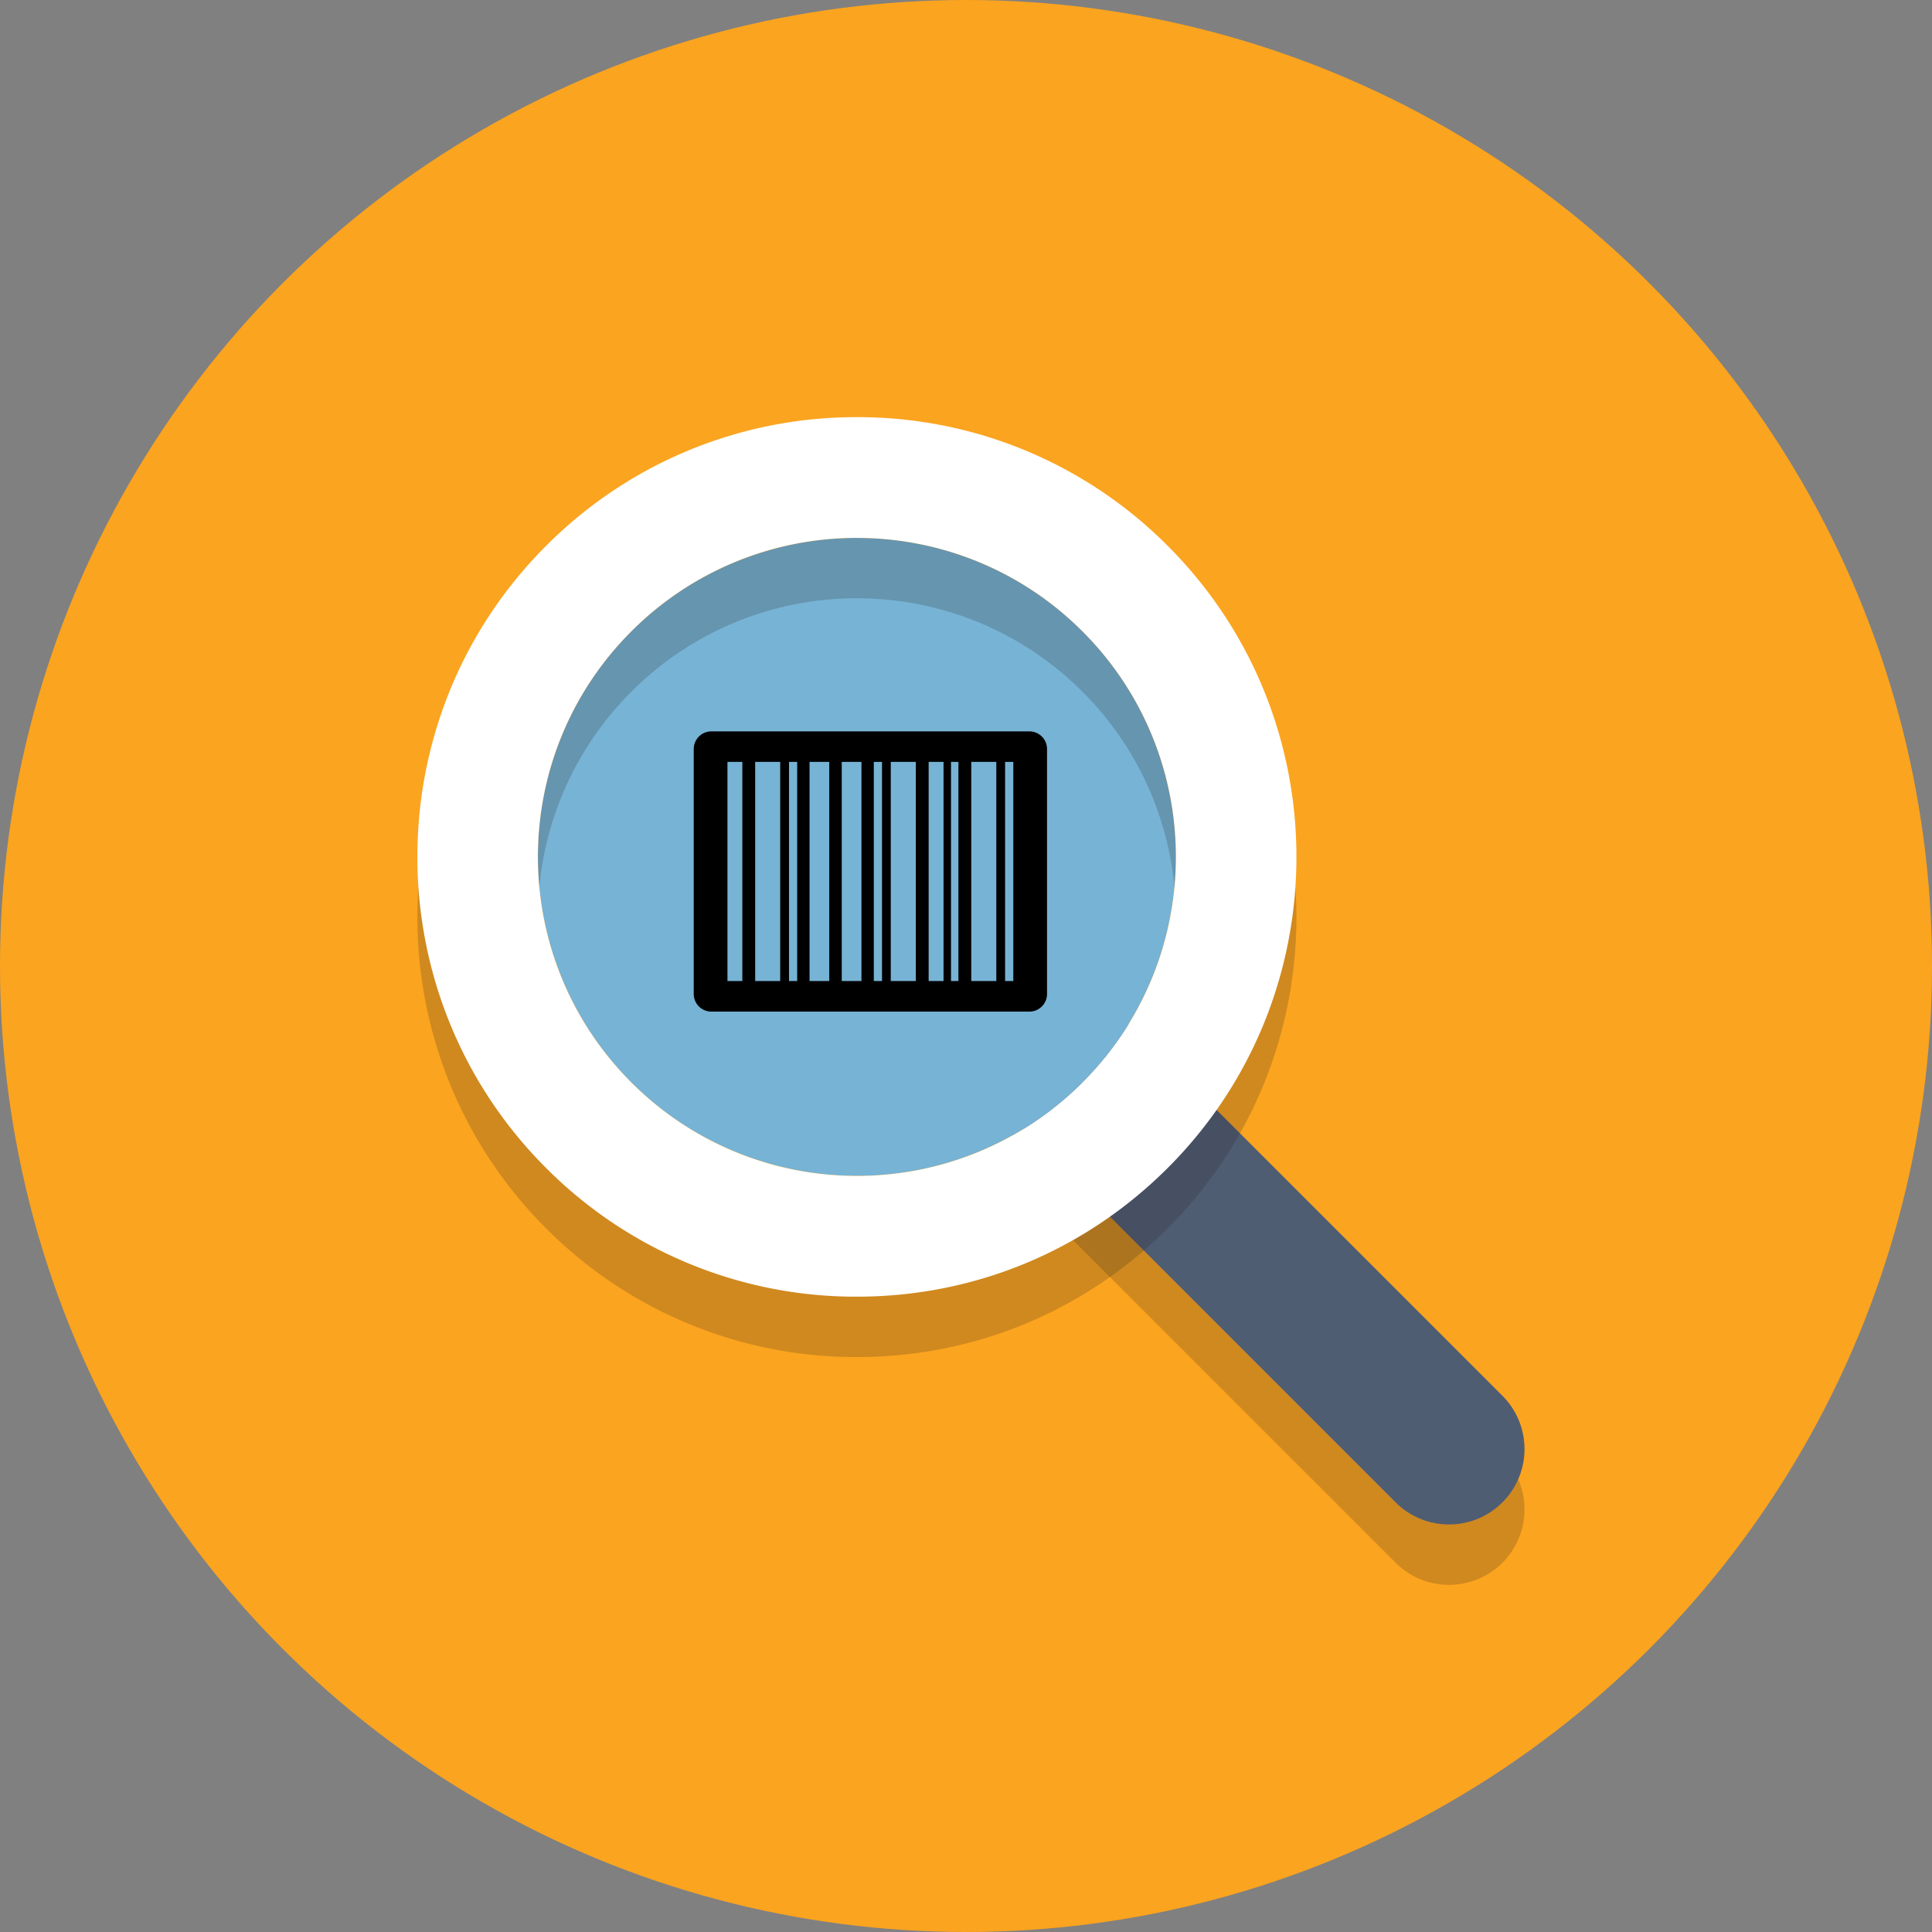
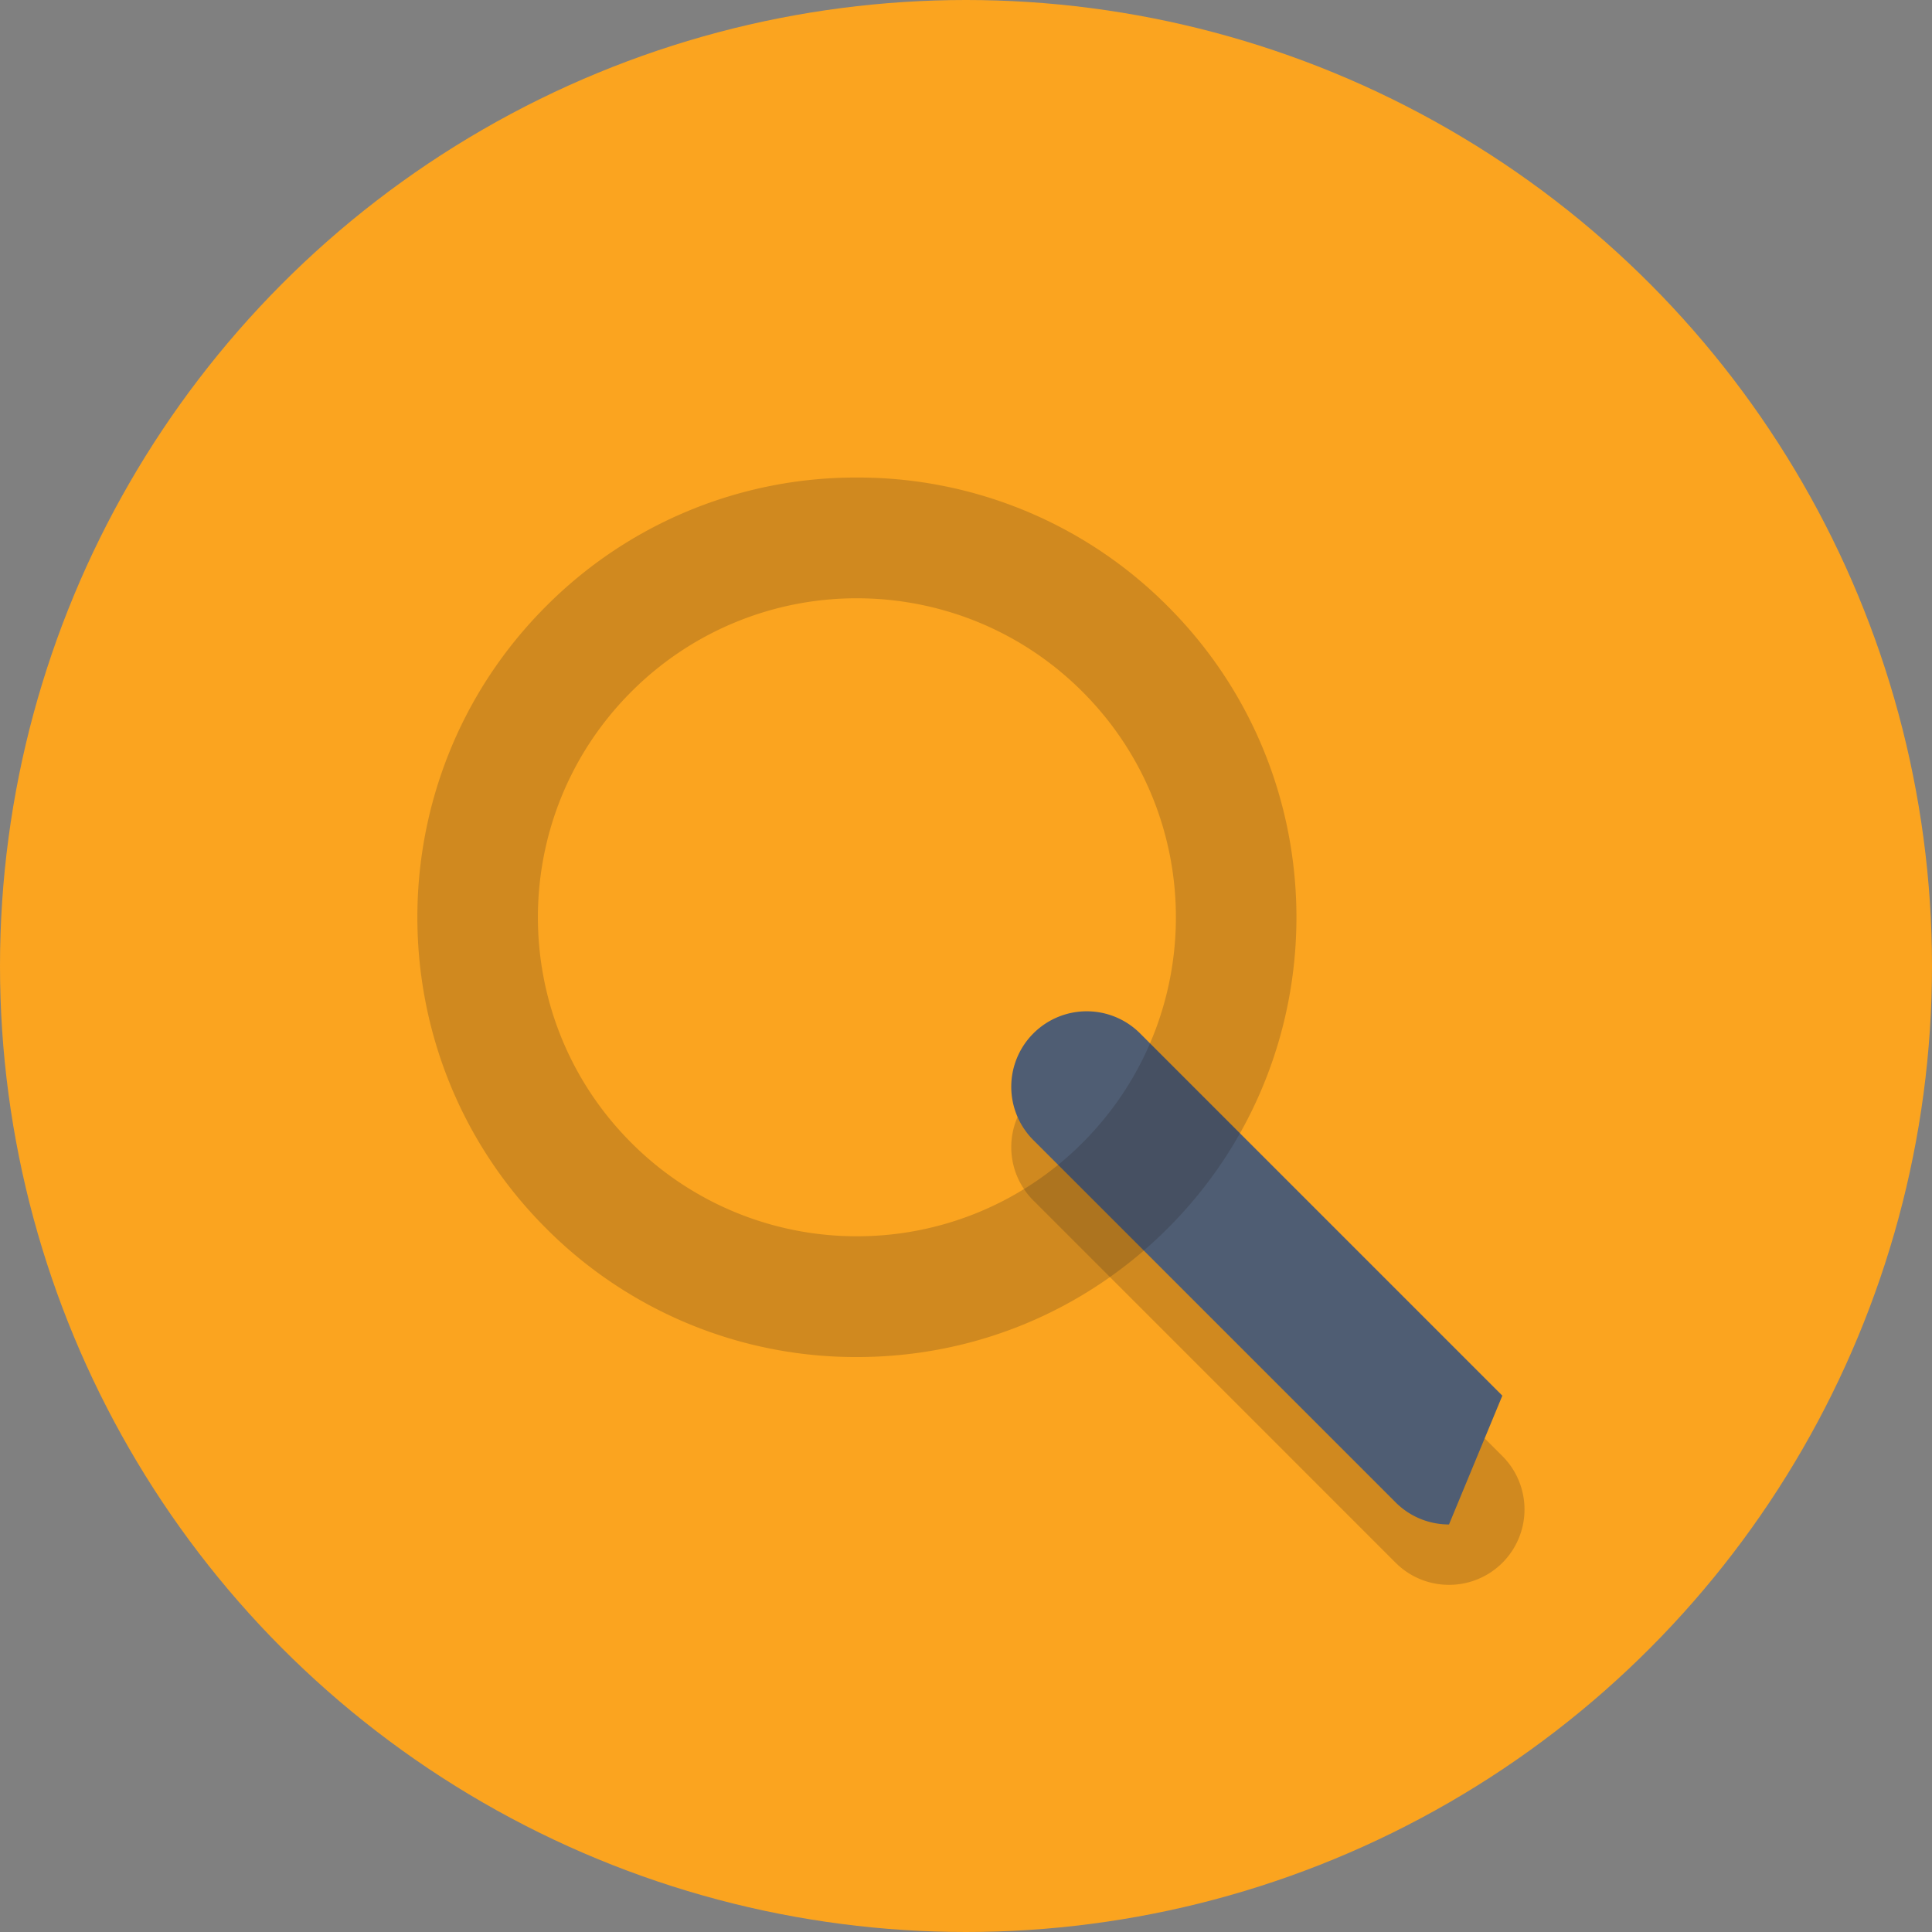
<svg xmlns="http://www.w3.org/2000/svg" width="64" height="64">
  <rect width="100%" height="100%" fill="#808080" stroke="none" />
  <g fill="none" fill-rule="evenodd">
    <circle fill="#FBA41F" fill-rule="nonzero" cx="32" cy="32" r="32" />
    <path d="M48 52.5c-.64 0-1.28-.244-1.768-.732l-12-12a2.498 2.498 0 0 1 0-3.535 2.498 2.498 0 0 1 3.535 0l12 12A2.498 2.498 0 0 1 48 52.5Z" opacity=".2" fill-rule="nonzero" fill="#231F20" />
-     <path d="M48 50.5c-.64 0-1.28-.244-1.768-.732l-12-12a2.498 2.498 0 0 1 0-3.535 2.498 2.498 0 0 1 3.535 0l12 12A2.498 2.498 0 0 1 48 50.5Z" fill="#4F5D73" fill-rule="nonzero" />
-     <circle fill="#77B3D4" fill-rule="nonzero" transform="rotate(-45 28.386 28.386)" cx="28.386" cy="28.386" r="10.567" />
+     <path d="M48 50.5c-.64 0-1.28-.244-1.768-.732l-12-12a2.498 2.498 0 0 1 0-3.535 2.498 2.498 0 0 1 3.535 0l12 12Z" fill="#4F5D73" fill-rule="nonzero" />
    <path d="M28.386 19.819c2.704 0 5.409 1.032 7.472 3.095 4.127 4.127 4.127 10.817 0 14.944a10.535 10.535 0 0 1-7.472 3.095 10.535 10.535 0 0 1-7.472-3.095c-4.127-4.127-4.127-10.817 0-14.944a10.535 10.535 0 0 1 7.472-3.095Zm0-4a14.468 14.468 0 0 0-10.3 4.267c-5.68 5.68-5.68 14.921 0 20.601a14.472 14.472 0 0 0 10.3 4.267c3.891 0 7.549-1.515 10.3-4.267 5.68-5.68 5.68-14.921 0-20.601a14.468 14.468 0 0 0-10.3-4.267Z" opacity=".2" fill-rule="nonzero" fill="#231F20" />
-     <path d="M28.386 17.819c2.704 0 5.409 1.032 7.472 3.095 4.127 4.127 4.127 10.817 0 14.944a10.535 10.535 0 0 1-7.472 3.095 10.535 10.535 0 0 1-7.472-3.095c-4.127-4.127-4.127-10.817 0-14.944a10.535 10.535 0 0 1 7.472-3.095Zm0-4a14.468 14.468 0 0 0-10.3 4.267c-5.68 5.68-5.68 14.921 0 20.601a14.472 14.472 0 0 0 10.3 4.267c3.891 0 7.549-1.515 10.3-4.267 5.68-5.68 5.68-14.921 0-20.601a14.468 14.468 0 0 0-10.3-4.267Z" fill="#FFF" fill-rule="nonzero" />
-     <path d="M33.567 25.24v7.259h-.272v-7.26h.272Zm-.563 0v7.259h-.83v-7.26h.83Zm-1.255 0v7.259h-.246v-7.26h.246Zm-.493 0v7.259h-.493v-7.26h.493Zm-.918 0v7.259h-.83v-7.26h.83Zm-1.12 0v7.259h-.272v-7.26h.271Zm4.88-1.012h-10.53a.584.584 0 0 0-.587.586v8.11a.584.584 0 0 0 .586.587h10.53a.584.584 0 0 0 .587-.586v-8.111a.584.584 0 0 0-.586-.586Zm-5.561 1.012v7.259h-.653v-7.26h.653Zm-1.067 0v7.259h-.653v-7.26h.653Zm-1.062 0v7.259h-.271v-7.26h.271Zm-.563 0v7.259h-.829v-7.26h.83Zm-1.254 0v7.259h-.493v-7.26h.493Z" fill="#000" />
    <path d="M21 21h15.604v15.604H21z" />
  </g>
</svg>